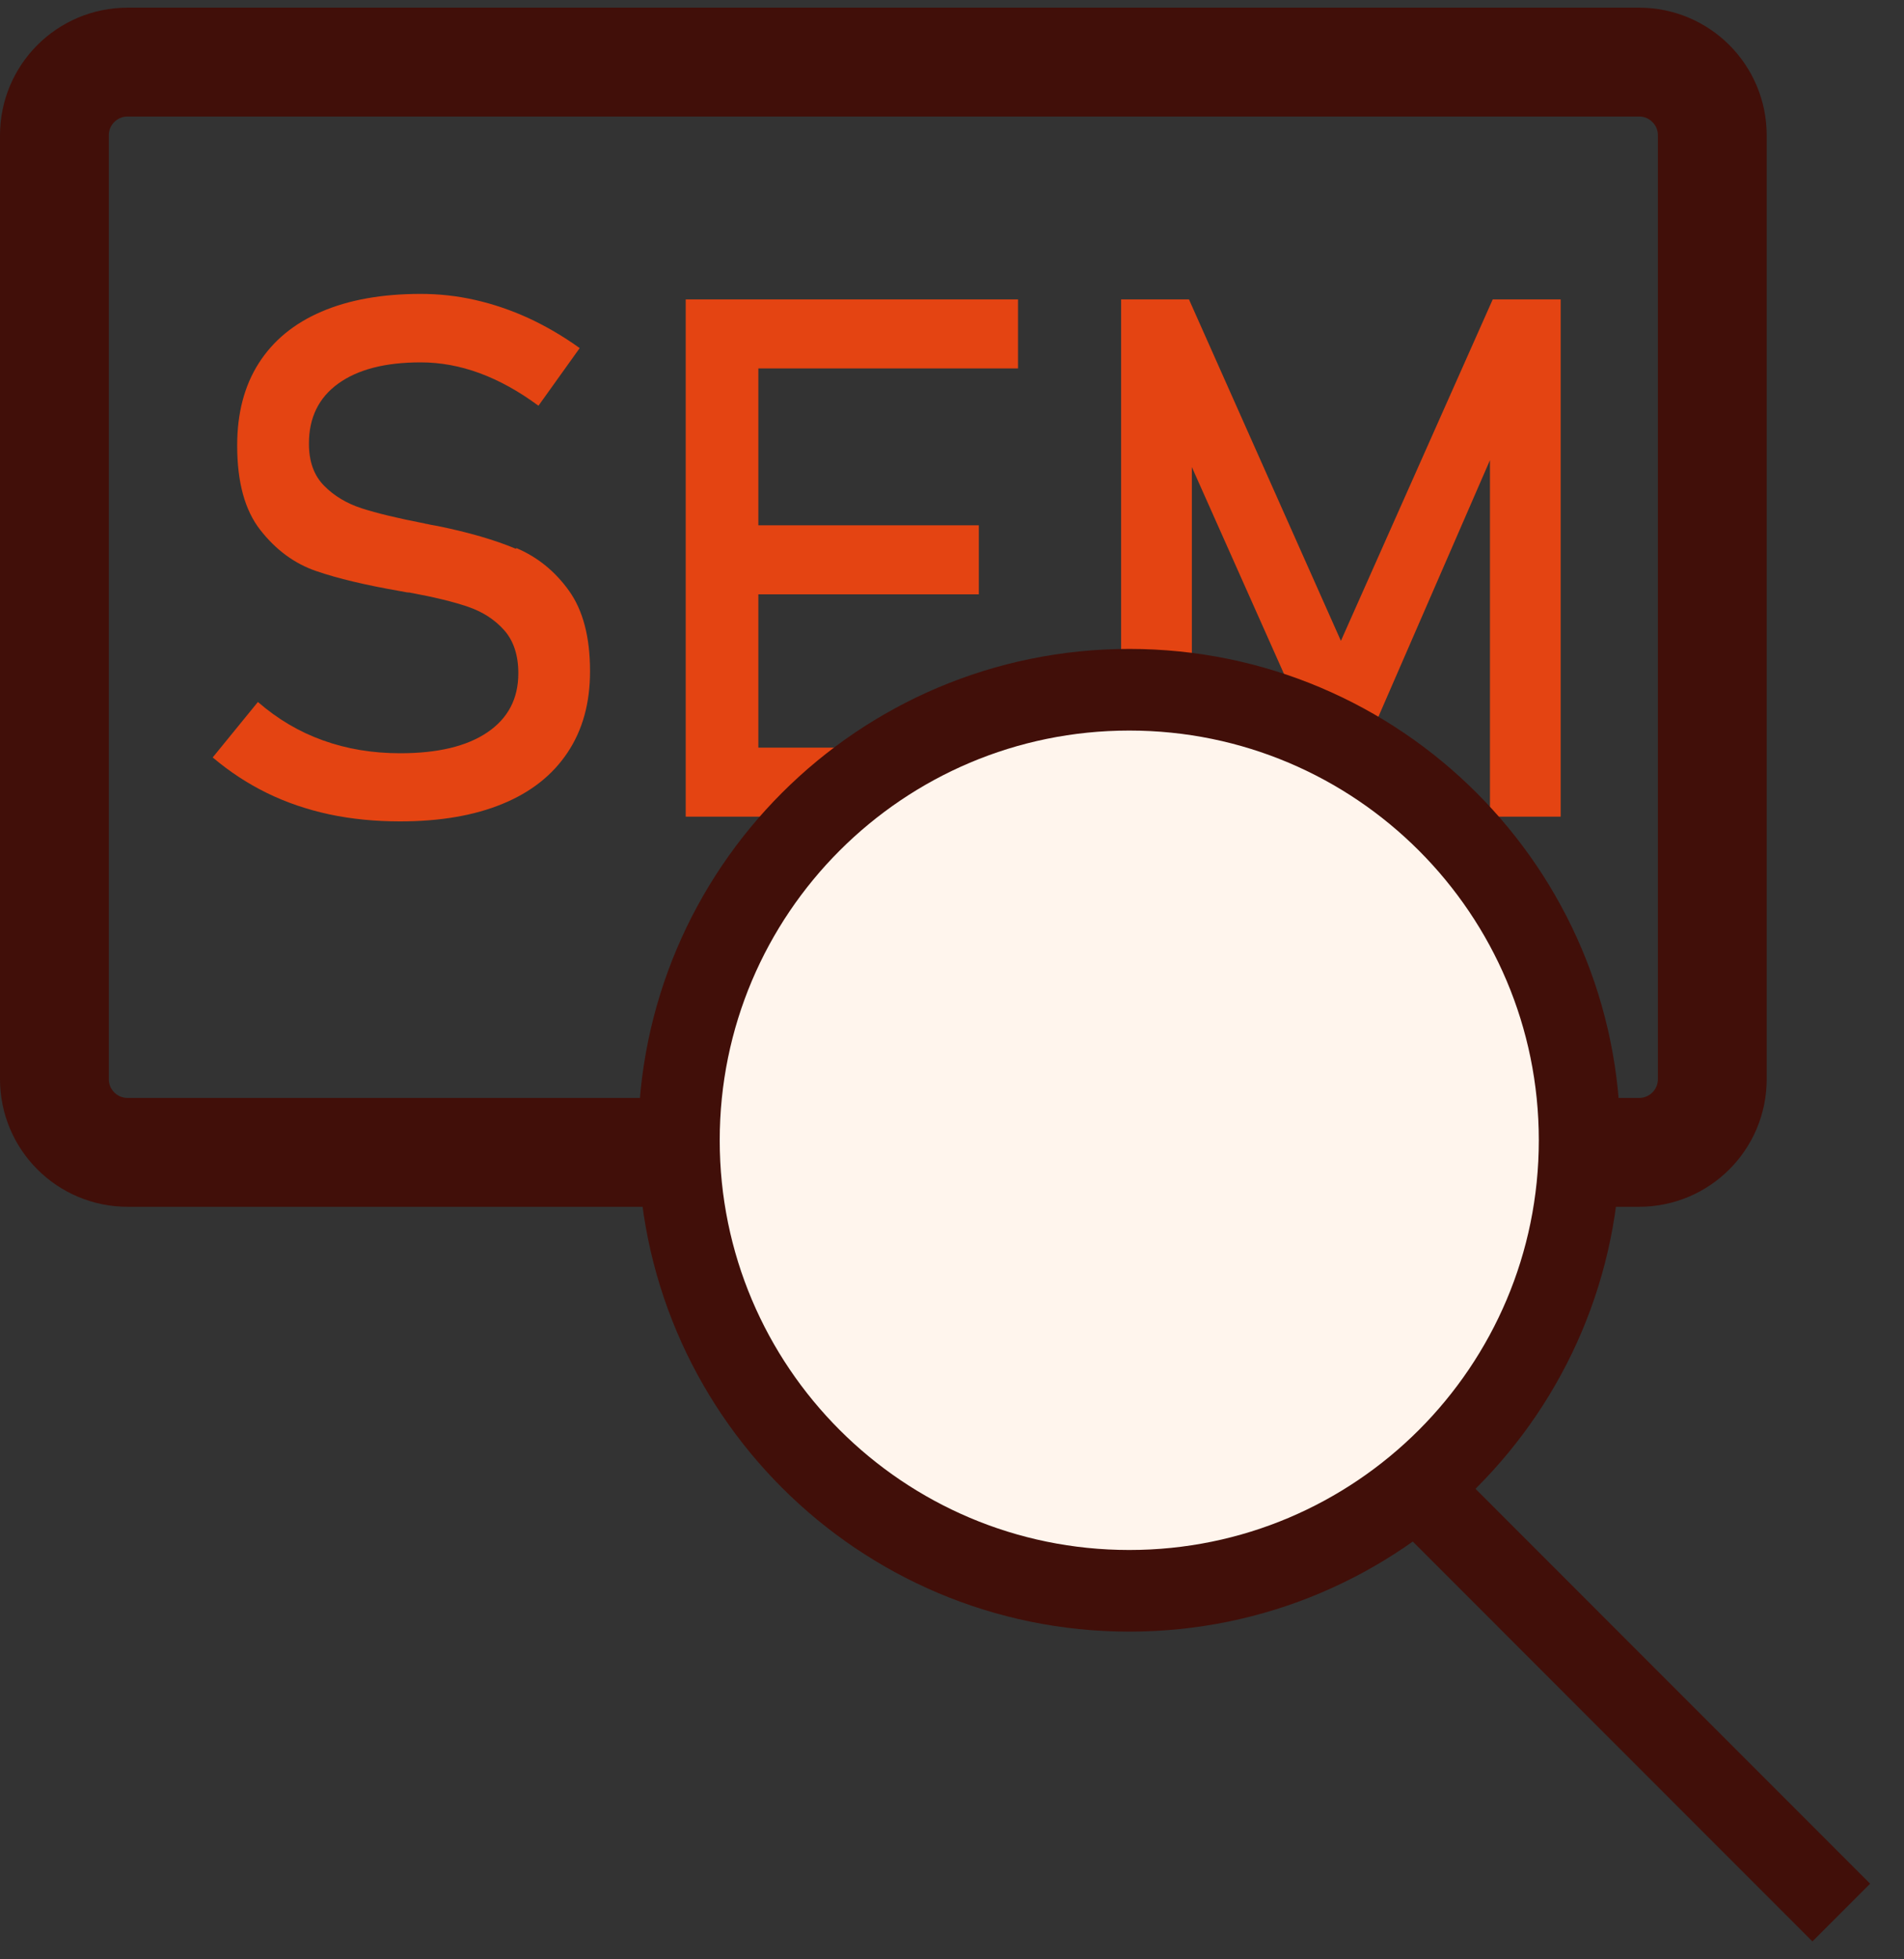
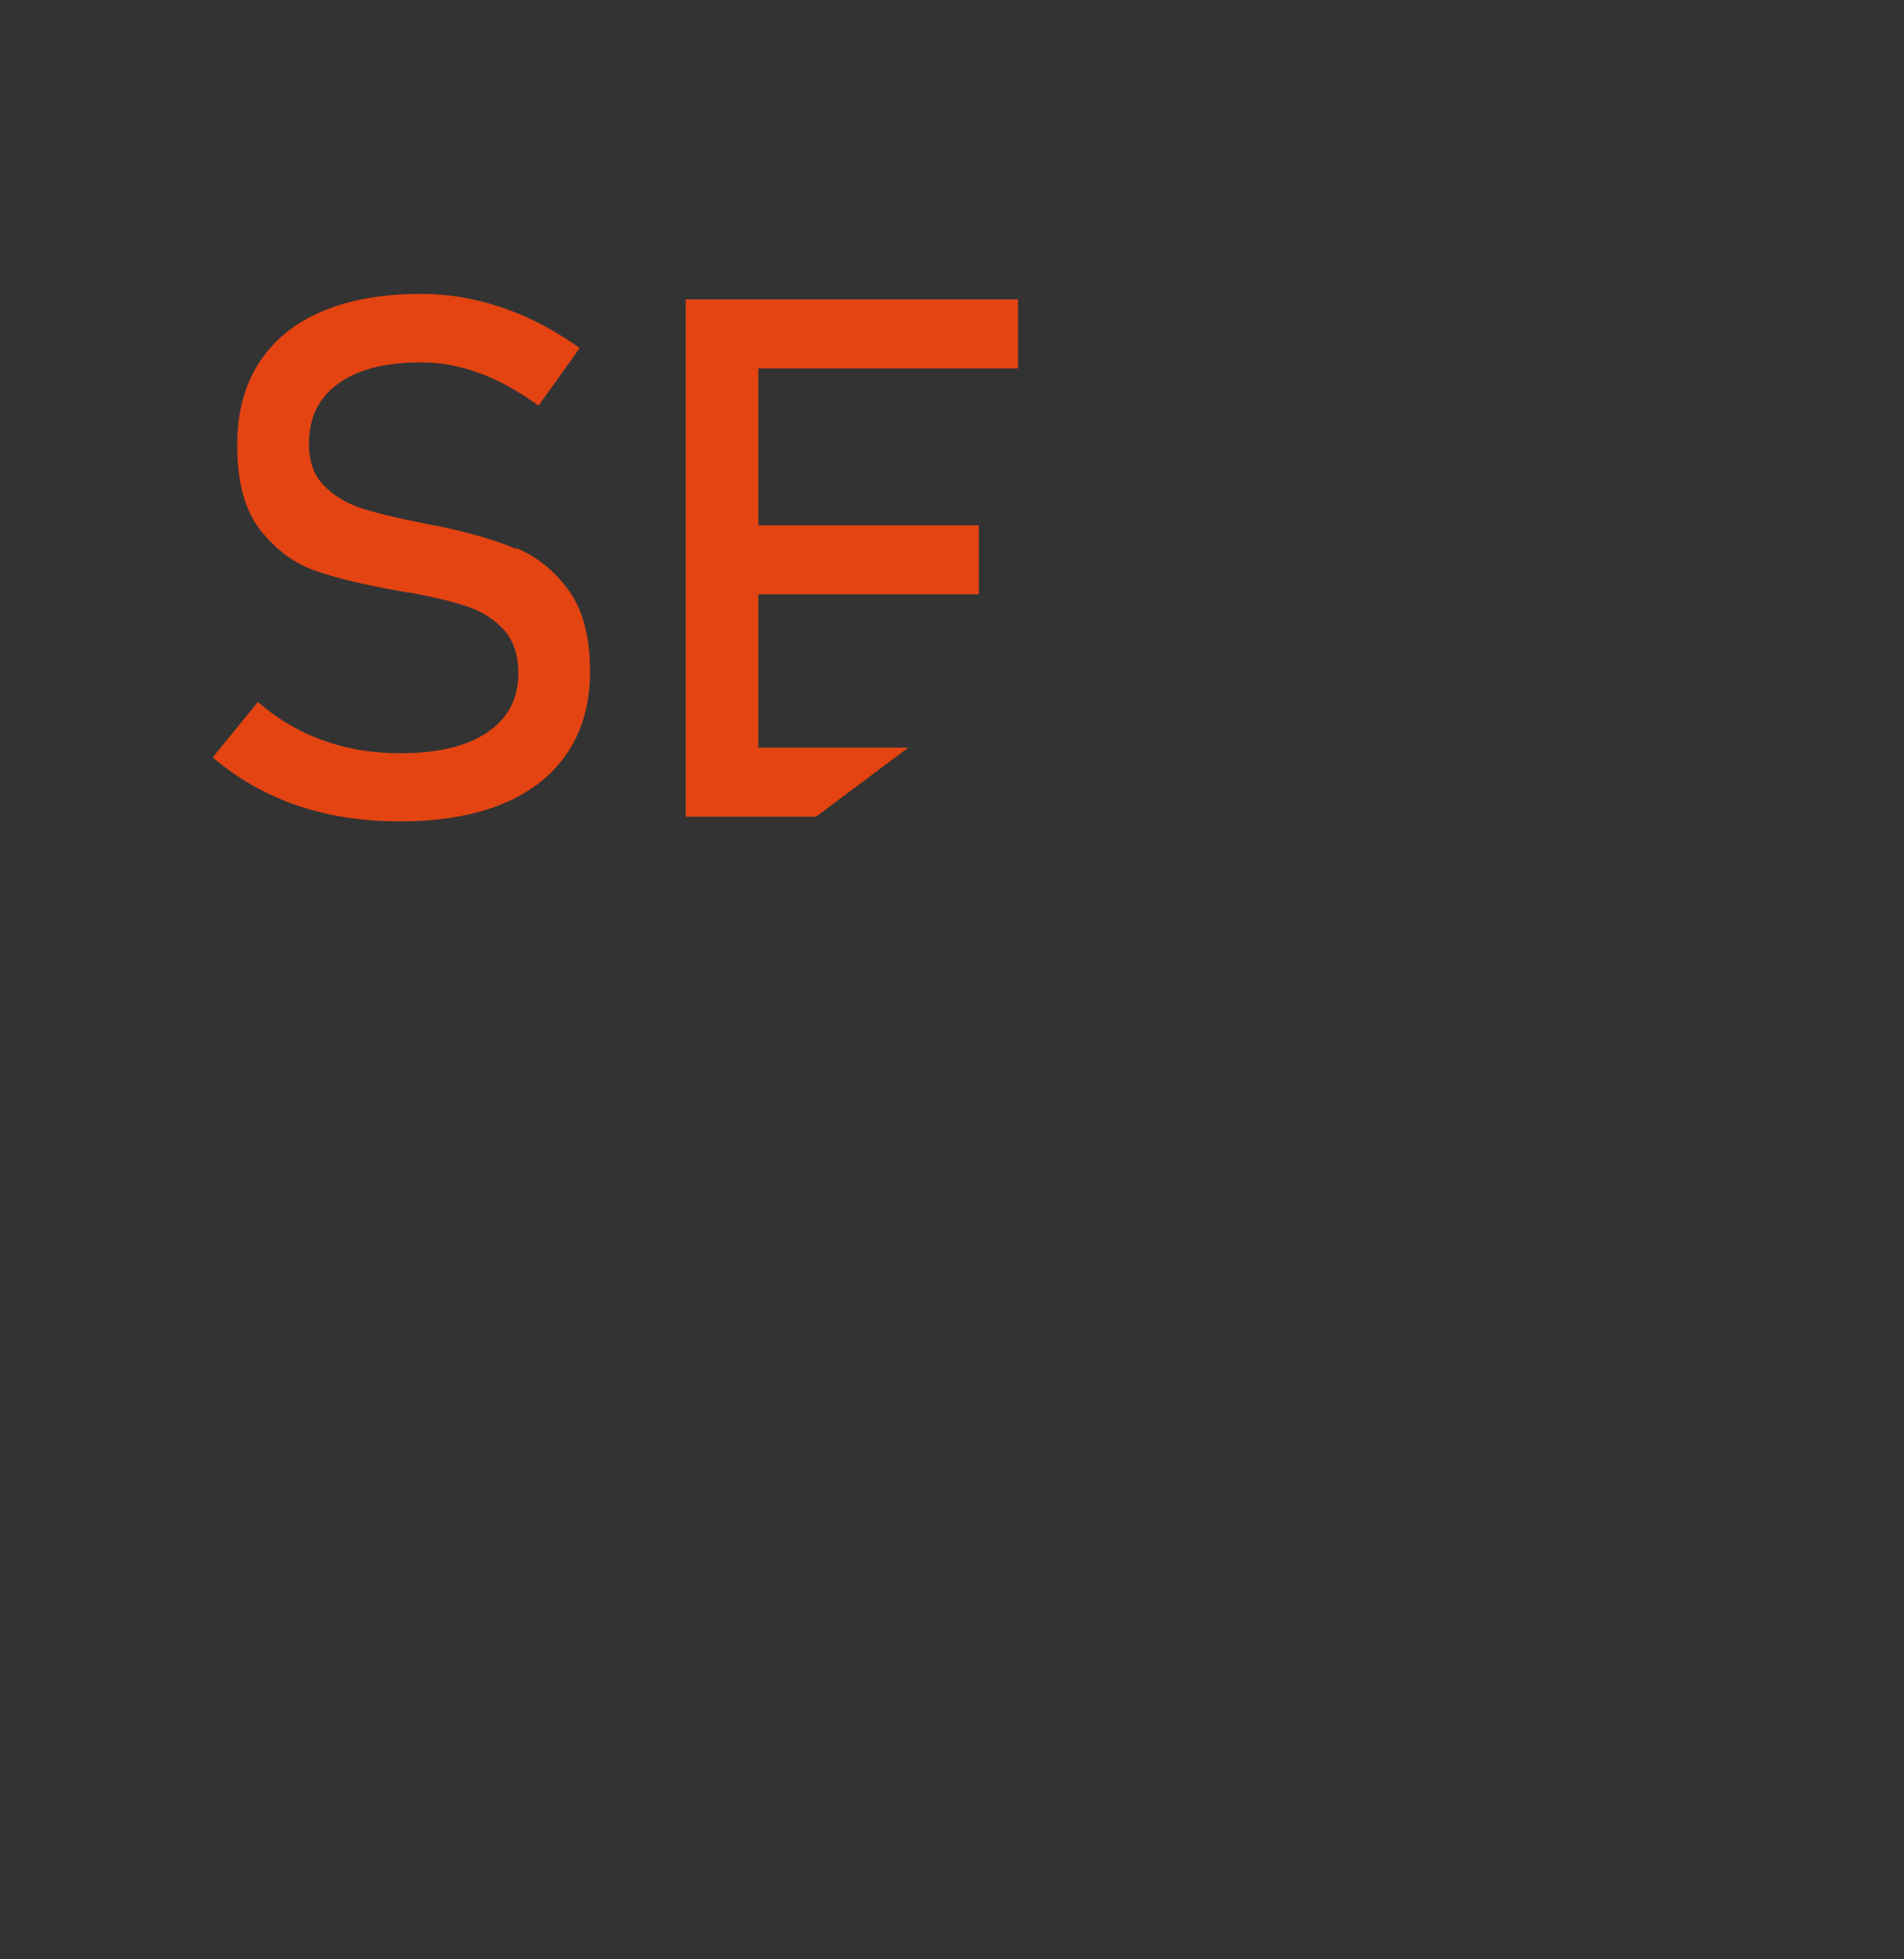
<svg xmlns="http://www.w3.org/2000/svg" width="35" height="36" viewBox="0 0 35 36" fill="none">
  <rect x="0" y="0" width="35" height="36" fill="#333333" stroke="none" />
  <path d="M9.485 10.084C9.099 9.922 8.62 9.782 8.045 9.665C8.024 9.66 8 9.657 7.974 9.652C7.947 9.647 7.924 9.644 7.902 9.639C7.884 9.634 7.868 9.631 7.855 9.628C7.839 9.628 7.823 9.623 7.804 9.618C7.312 9.522 6.928 9.43 6.65 9.34C6.372 9.25 6.142 9.112 5.957 8.924C5.771 8.736 5.679 8.479 5.679 8.154V8.148C5.679 7.674 5.859 7.306 6.219 7.047C6.579 6.788 7.082 6.658 7.733 6.658C8.096 6.658 8.456 6.724 8.816 6.856C9.176 6.989 9.536 7.187 9.898 7.455L10.656 6.396C10.346 6.173 10.031 5.991 9.711 5.843C9.39 5.697 9.065 5.586 8.736 5.512C8.408 5.437 8.072 5.4 7.733 5.4C7.023 5.4 6.415 5.509 5.909 5.726C5.403 5.943 5.019 6.261 4.755 6.676C4.49 7.092 4.36 7.595 4.36 8.183V8.188C4.36 8.86 4.501 9.377 4.786 9.739C5.07 10.102 5.411 10.354 5.808 10.491C6.208 10.629 6.724 10.751 7.362 10.862L7.46 10.88C7.46 10.88 7.487 10.886 7.503 10.886C7.519 10.886 7.532 10.886 7.545 10.891C7.976 10.97 8.329 11.055 8.601 11.148C8.874 11.241 9.096 11.386 9.268 11.579C9.44 11.773 9.528 12.037 9.528 12.368V12.373C9.528 12.839 9.337 13.2 8.959 13.456C8.58 13.713 8.045 13.84 7.357 13.84C6.846 13.84 6.375 13.761 5.938 13.604C5.501 13.448 5.104 13.213 4.741 12.898L3.91 13.917C4.22 14.179 4.551 14.396 4.908 14.571C5.266 14.746 5.647 14.875 6.055 14.963C6.465 15.05 6.899 15.092 7.354 15.092C8.09 15.092 8.72 14.984 9.239 14.769C9.761 14.555 10.158 14.24 10.433 13.827C10.709 13.414 10.846 12.919 10.846 12.339V12.326C10.846 11.704 10.716 11.211 10.457 10.851C10.198 10.491 9.875 10.232 9.491 10.07L9.485 10.084Z" fill="#E44412" />
  <path d="M16.696 13.737H13.94V10.92H17.993V9.652H13.94V6.769H18.713V5.501H13.94H13.251H12.605V15.005H13.251H13.94H15.001L16.696 13.737Z" fill="#E44412" />
-   <path d="M28.689 5.501V15.005H27.389V8.455L25.113 13.687H24.734C24.506 13.562 24.273 13.448 24.032 13.345L21.909 8.582V12.752C21.533 12.699 21.149 12.673 20.76 12.673C20.71 12.673 20.66 12.673 20.609 12.675V5.501H21.856L24.649 11.775L27.44 5.501H28.689Z" fill="#E44412" />
-   <path d="M26.035 27.328L33.847 35.141" stroke="#410F09" stroke-width="1.5" stroke-miterlimit="10" />
-   <path d="M30.131 1.141H2.345C1.602 1.141 1 1.743 1 2.486V19.828C1 20.571 1.602 21.173 2.345 21.173H30.131C30.874 21.173 31.476 20.571 31.476 19.828V2.486C31.476 1.743 30.874 1.141 30.131 1.141Z" stroke="#410F09" stroke-width="2" stroke-miterlimit="10" />
-   <path d="M20.759 29.229C25.331 29.229 29.037 25.523 29.037 20.951C29.037 16.379 25.331 12.673 20.759 12.673C16.187 12.673 12.48 16.379 12.48 20.951C12.48 25.523 16.187 29.229 20.759 29.229Z" fill="#FFF5ED" stroke="#410F09" stroke-width="1.5" stroke-miterlimit="10" />
</svg>